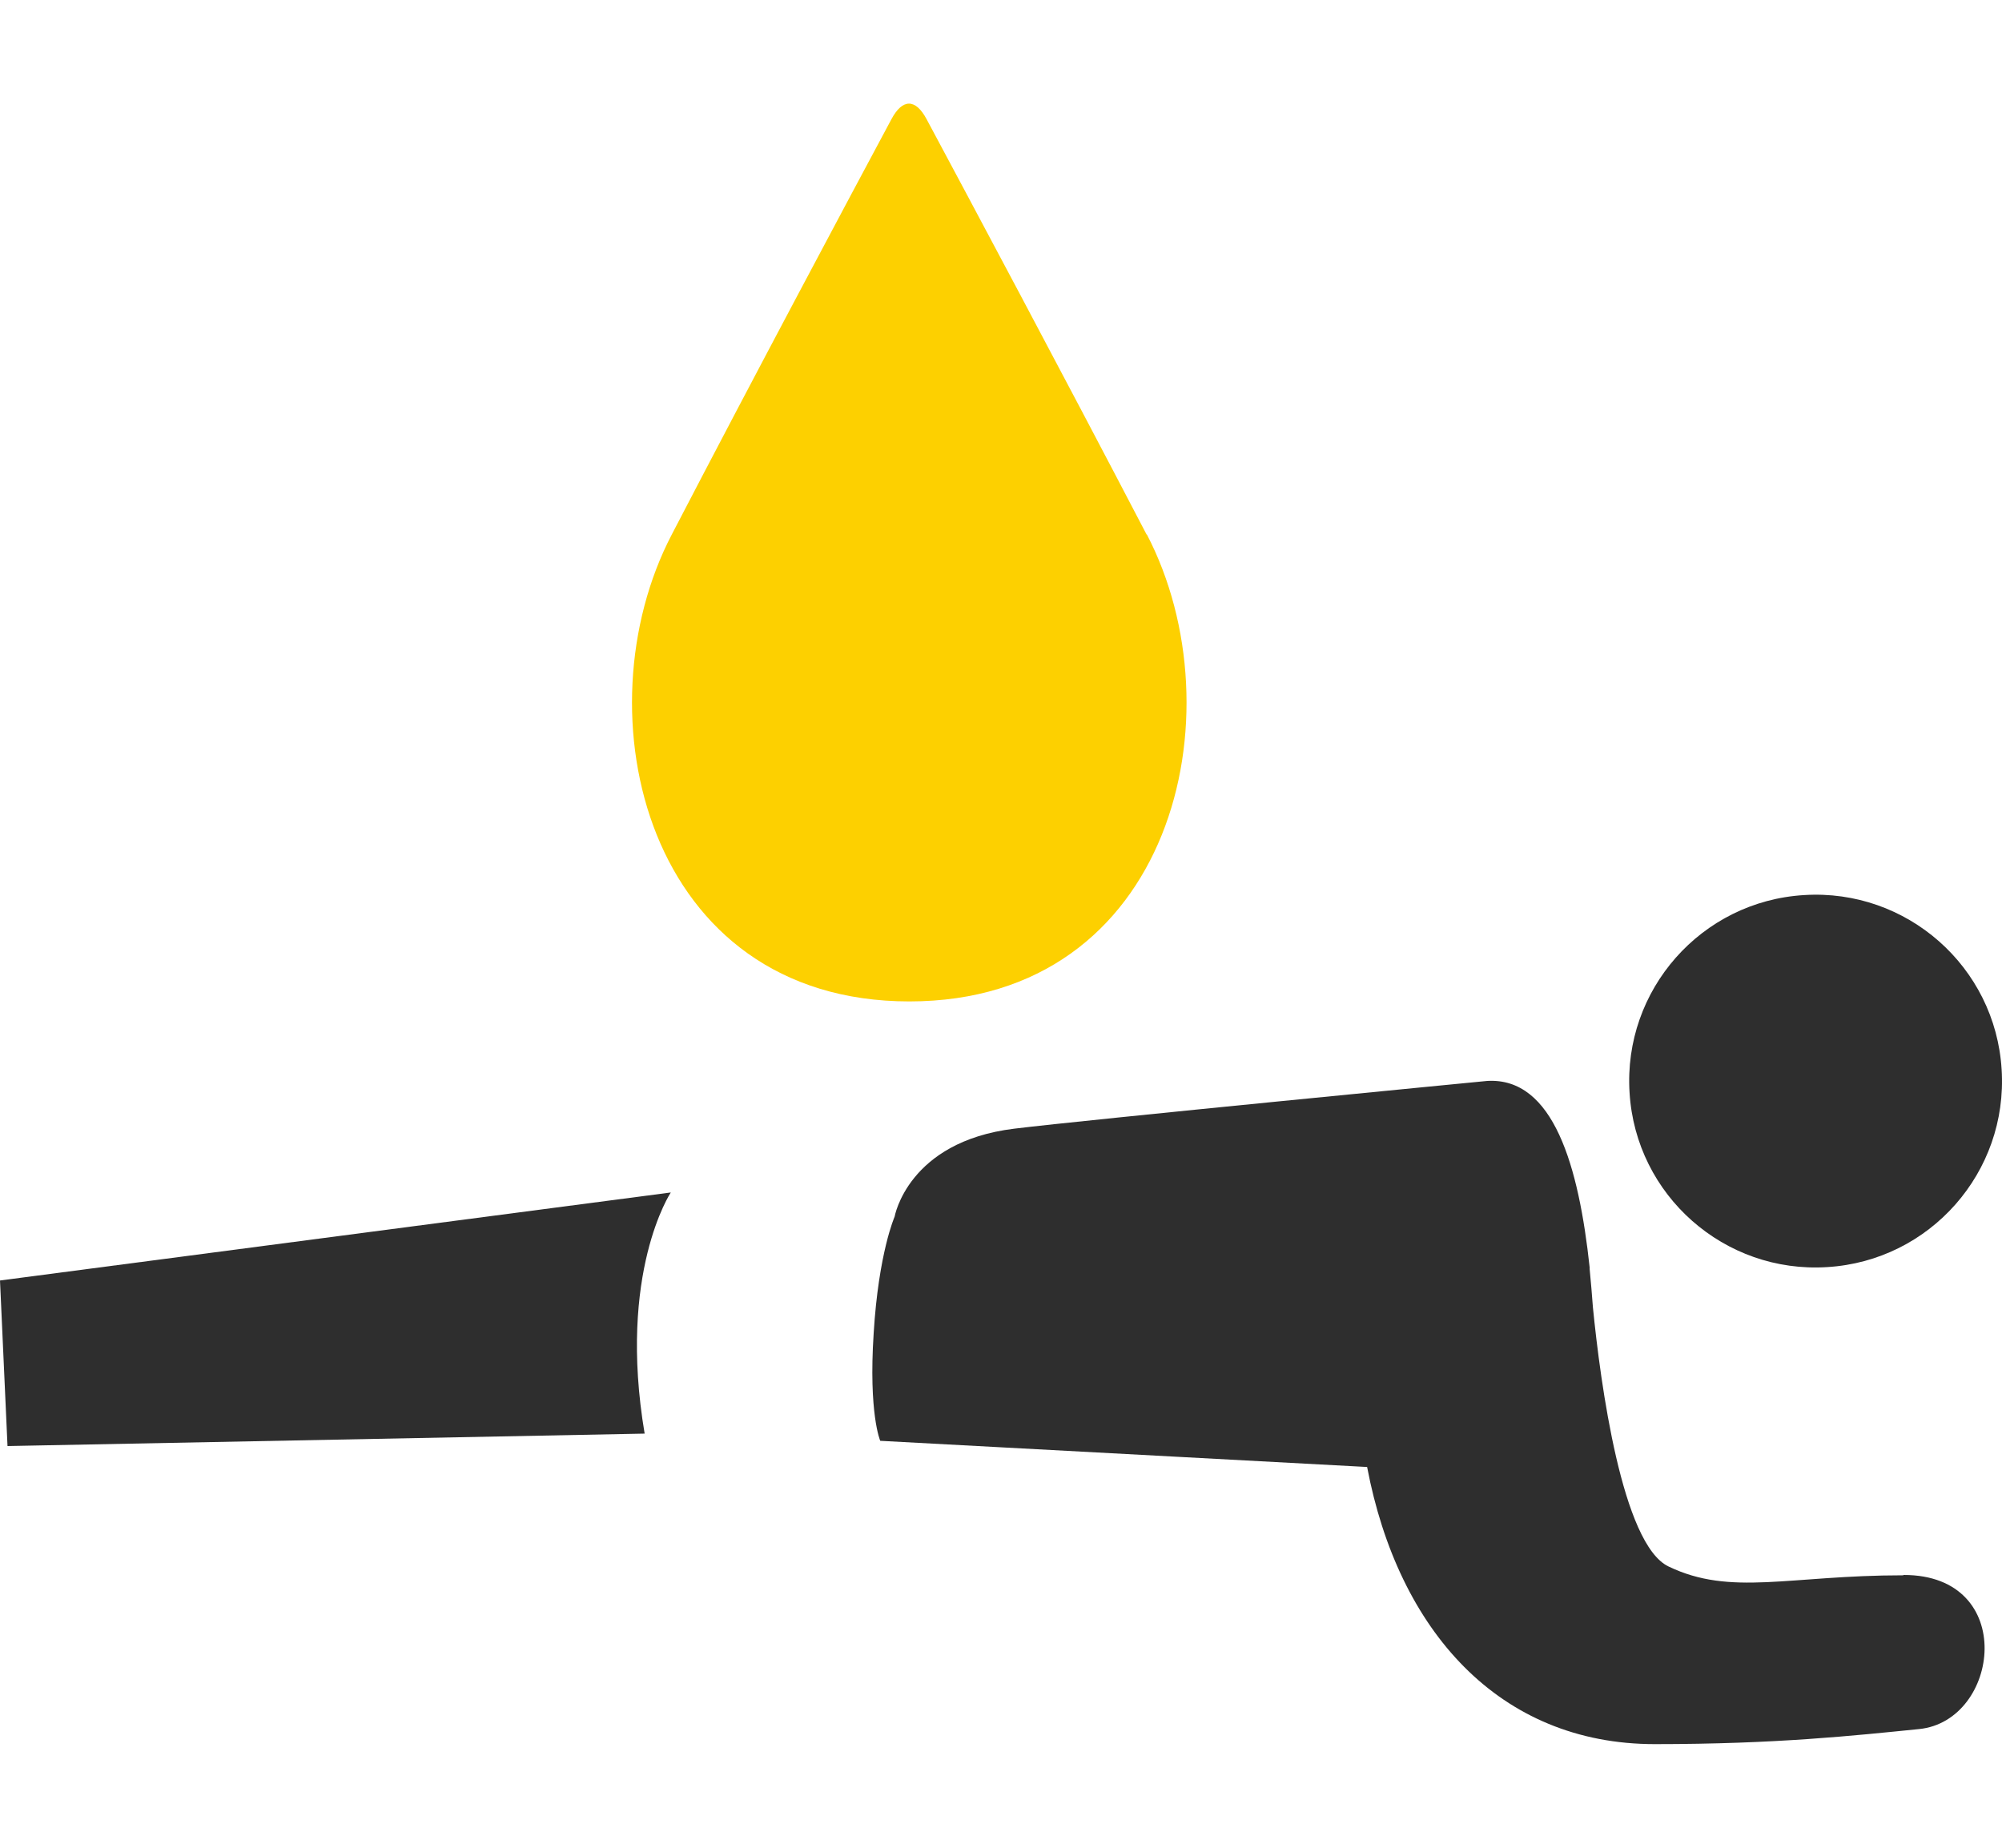
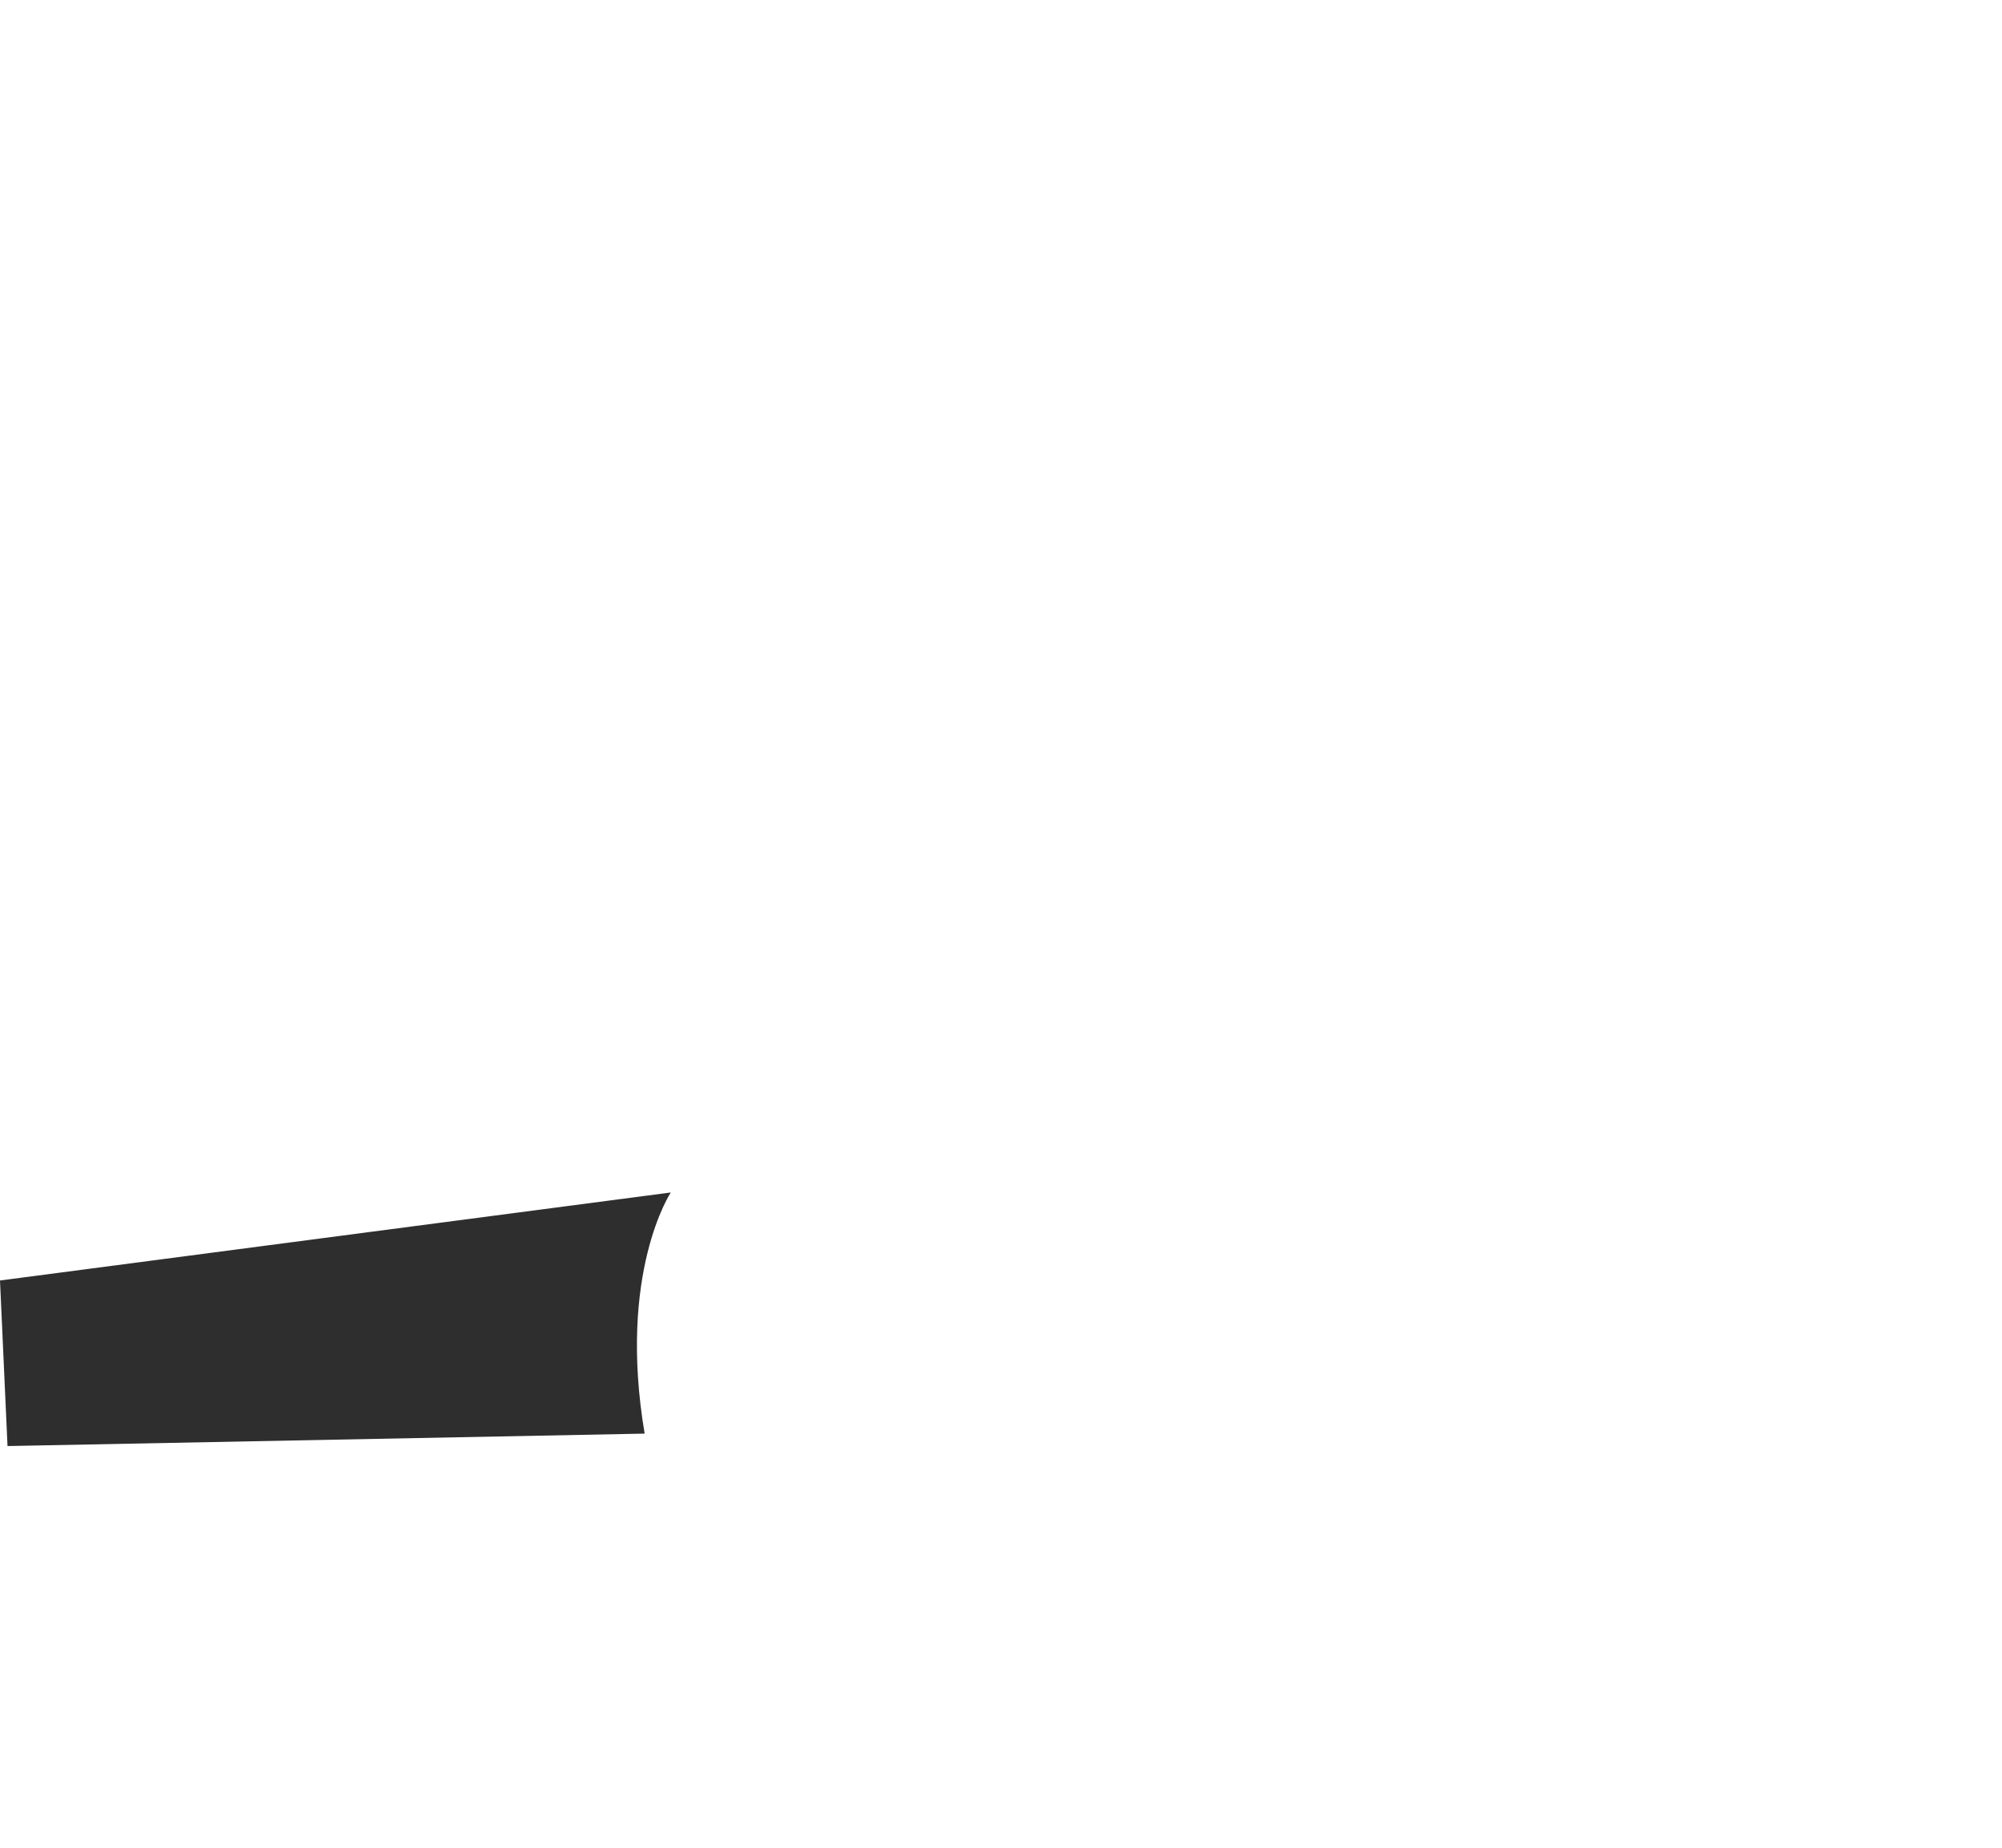
<svg xmlns="http://www.w3.org/2000/svg" width="65" height="60" viewBox="0 0 65 60" fill="none">
-   <path d="M59.325 41.145C62.661 40.943 65.2 38.064 64.988 34.728C64.786 31.392 61.907 28.853 58.571 29.065C55.235 29.267 52.696 32.146 52.908 35.482C53.11 38.818 55.989 41.357 59.325 41.145Z" fill="#2E2E2E" />
-   <path d="M61.79 51.153C58.082 51.153 56.201 51.843 54.172 50.866C52.664 50.143 51.962 44.916 51.718 42.451C51.686 42.037 51.654 41.623 51.612 41.208V41.155C51.261 37.883 50.443 34.972 48.286 35.1C48.286 35.1 35.251 36.364 32.924 36.651C29.471 37.076 29.046 39.508 29.046 39.508C29.046 39.508 28.526 40.677 28.366 43.291C28.196 45.904 28.579 46.786 28.579 46.786L44.387 47.636C45.397 52.959 48.68 56.635 53.726 56.635C57.667 56.635 60.196 56.358 62.31 56.146C64.934 55.88 65.519 51.142 61.811 51.142L61.79 51.153Z" fill="#2E2E2E" />
  <path d="M0 41.58L0.244 46.956L20.93 46.552C20.048 41.325 21.779 38.722 21.779 38.722L0 41.58Z" fill="#2E2E2E" />
-   <path d="M37.227 17.357C34.518 12.162 31.362 6.255 30.087 3.875C29.726 3.195 29.301 3.195 28.94 3.875C27.665 6.255 24.51 12.162 21.811 17.357C18.783 23.158 20.972 32.518 29.524 32.518C38.077 32.518 40.255 23.158 37.237 17.357H37.227Z" fill="#FDD000" />
</svg>